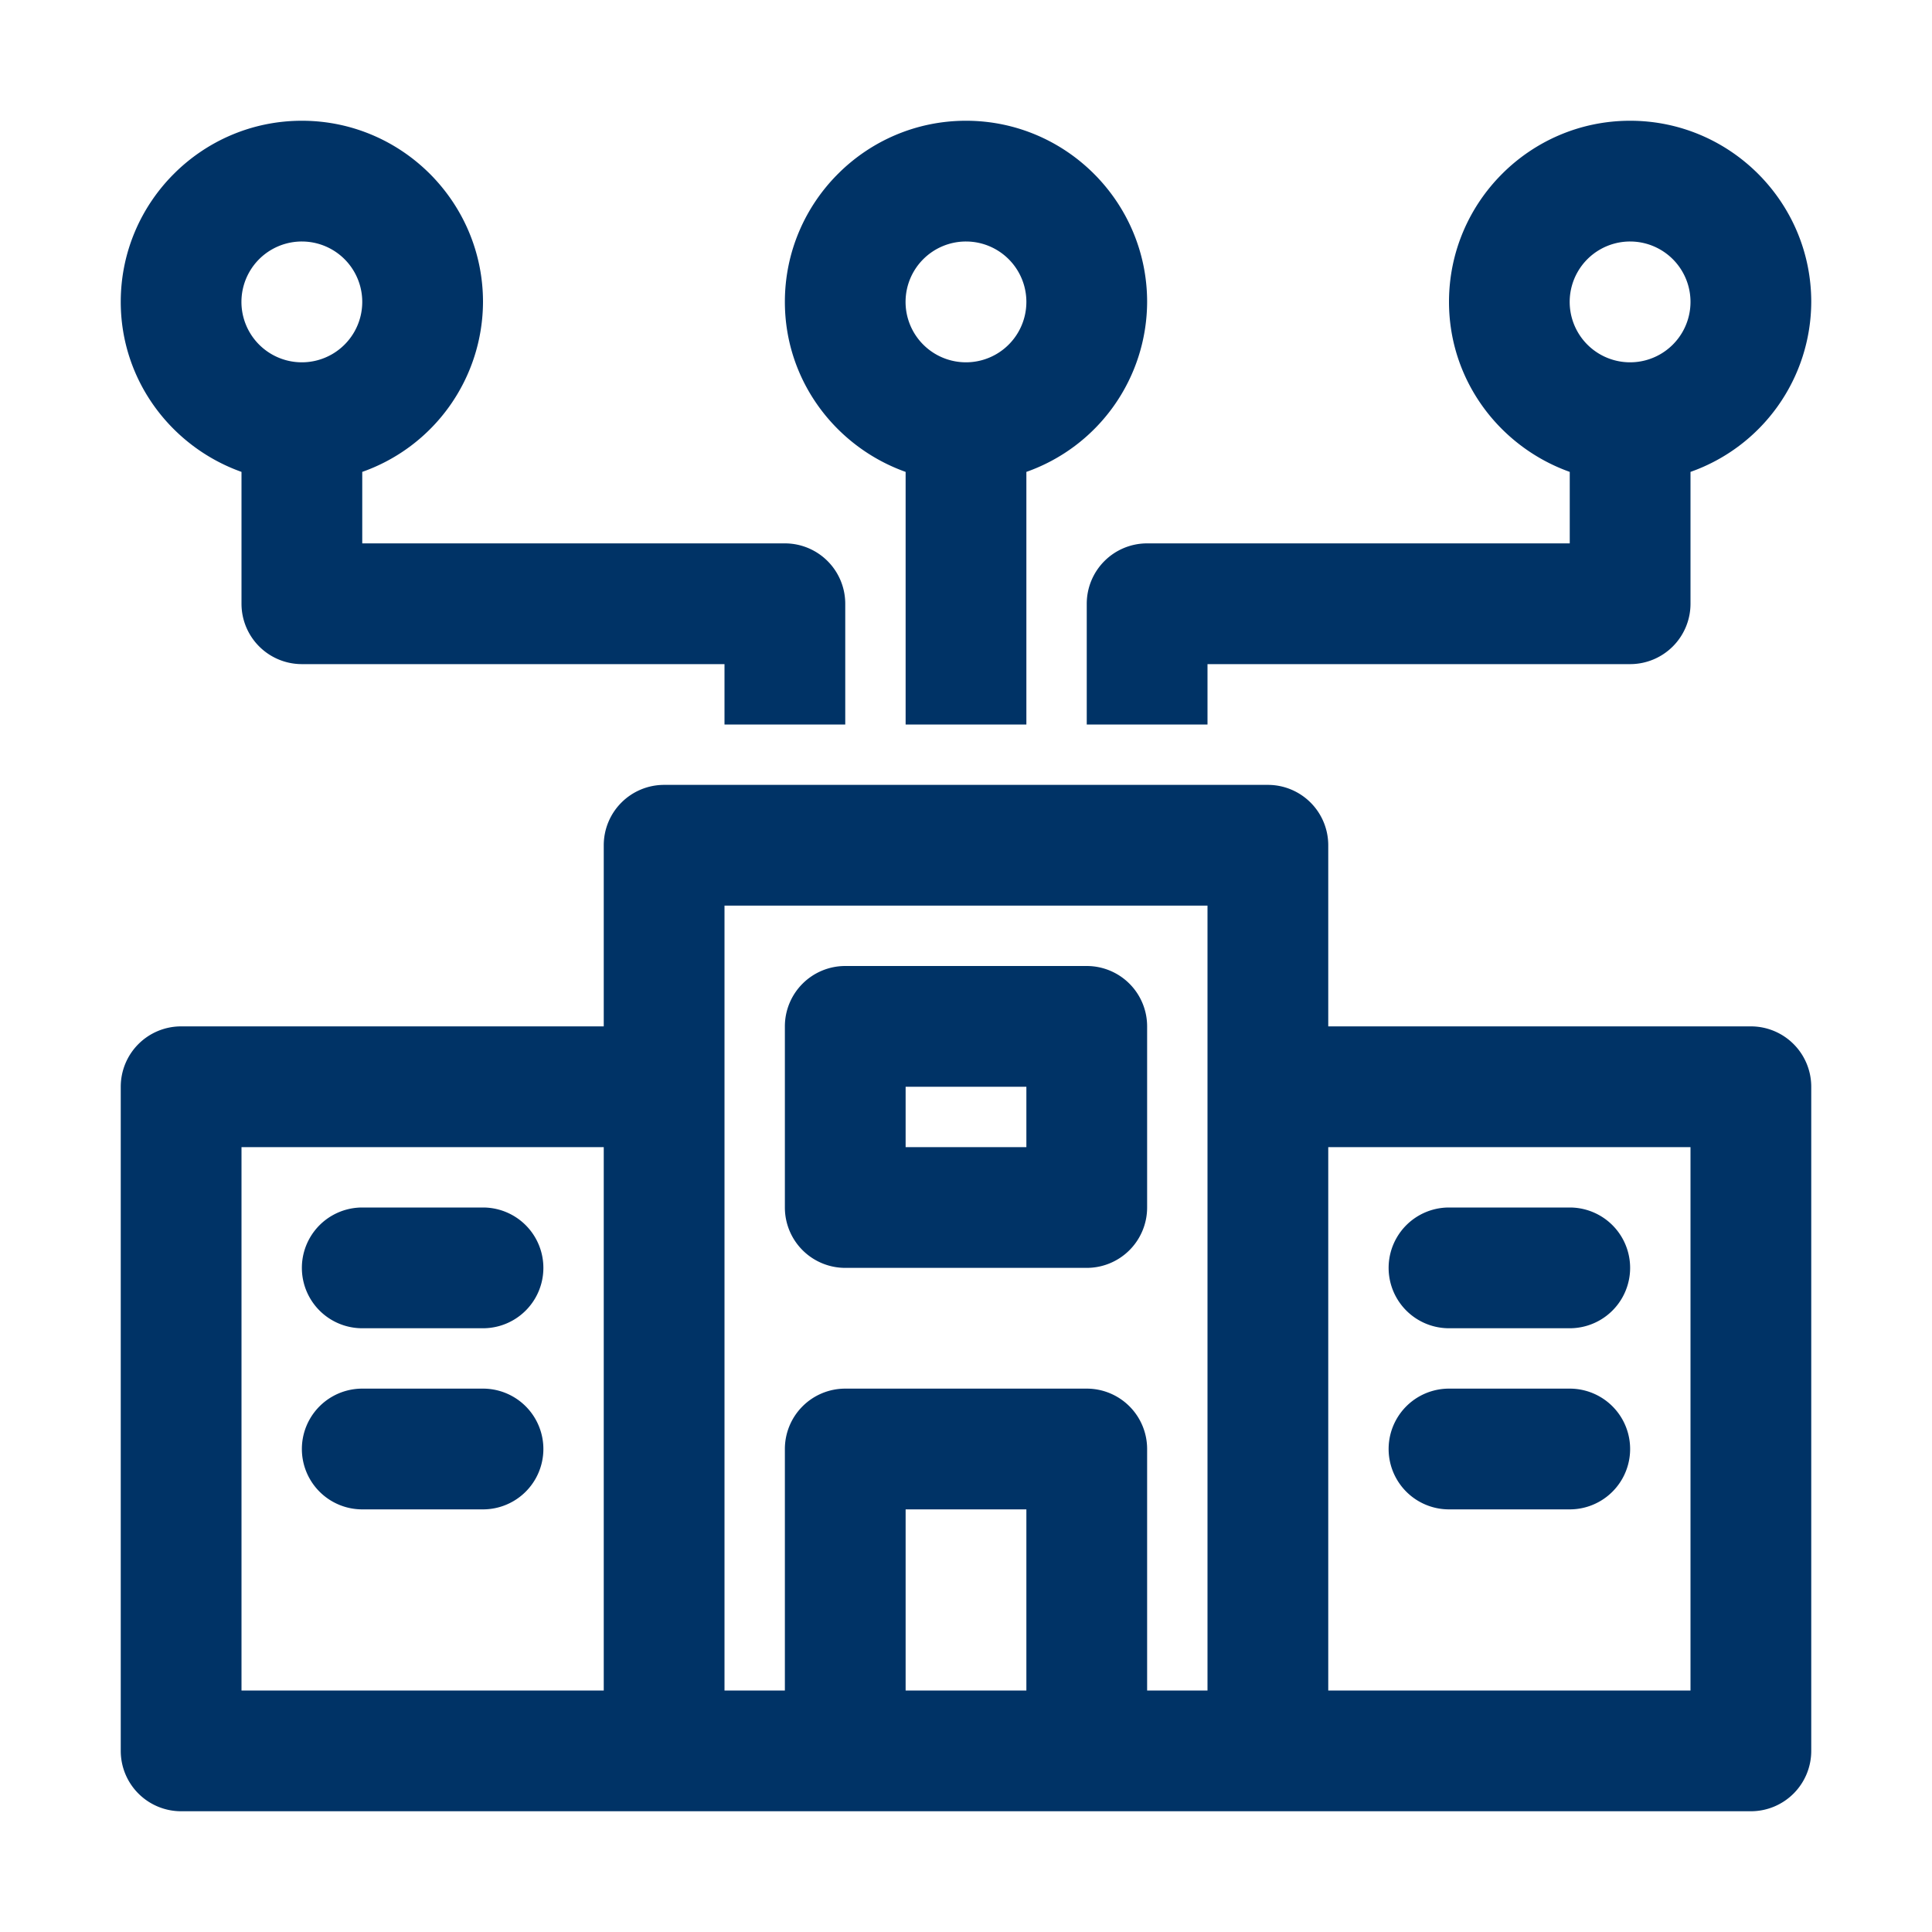
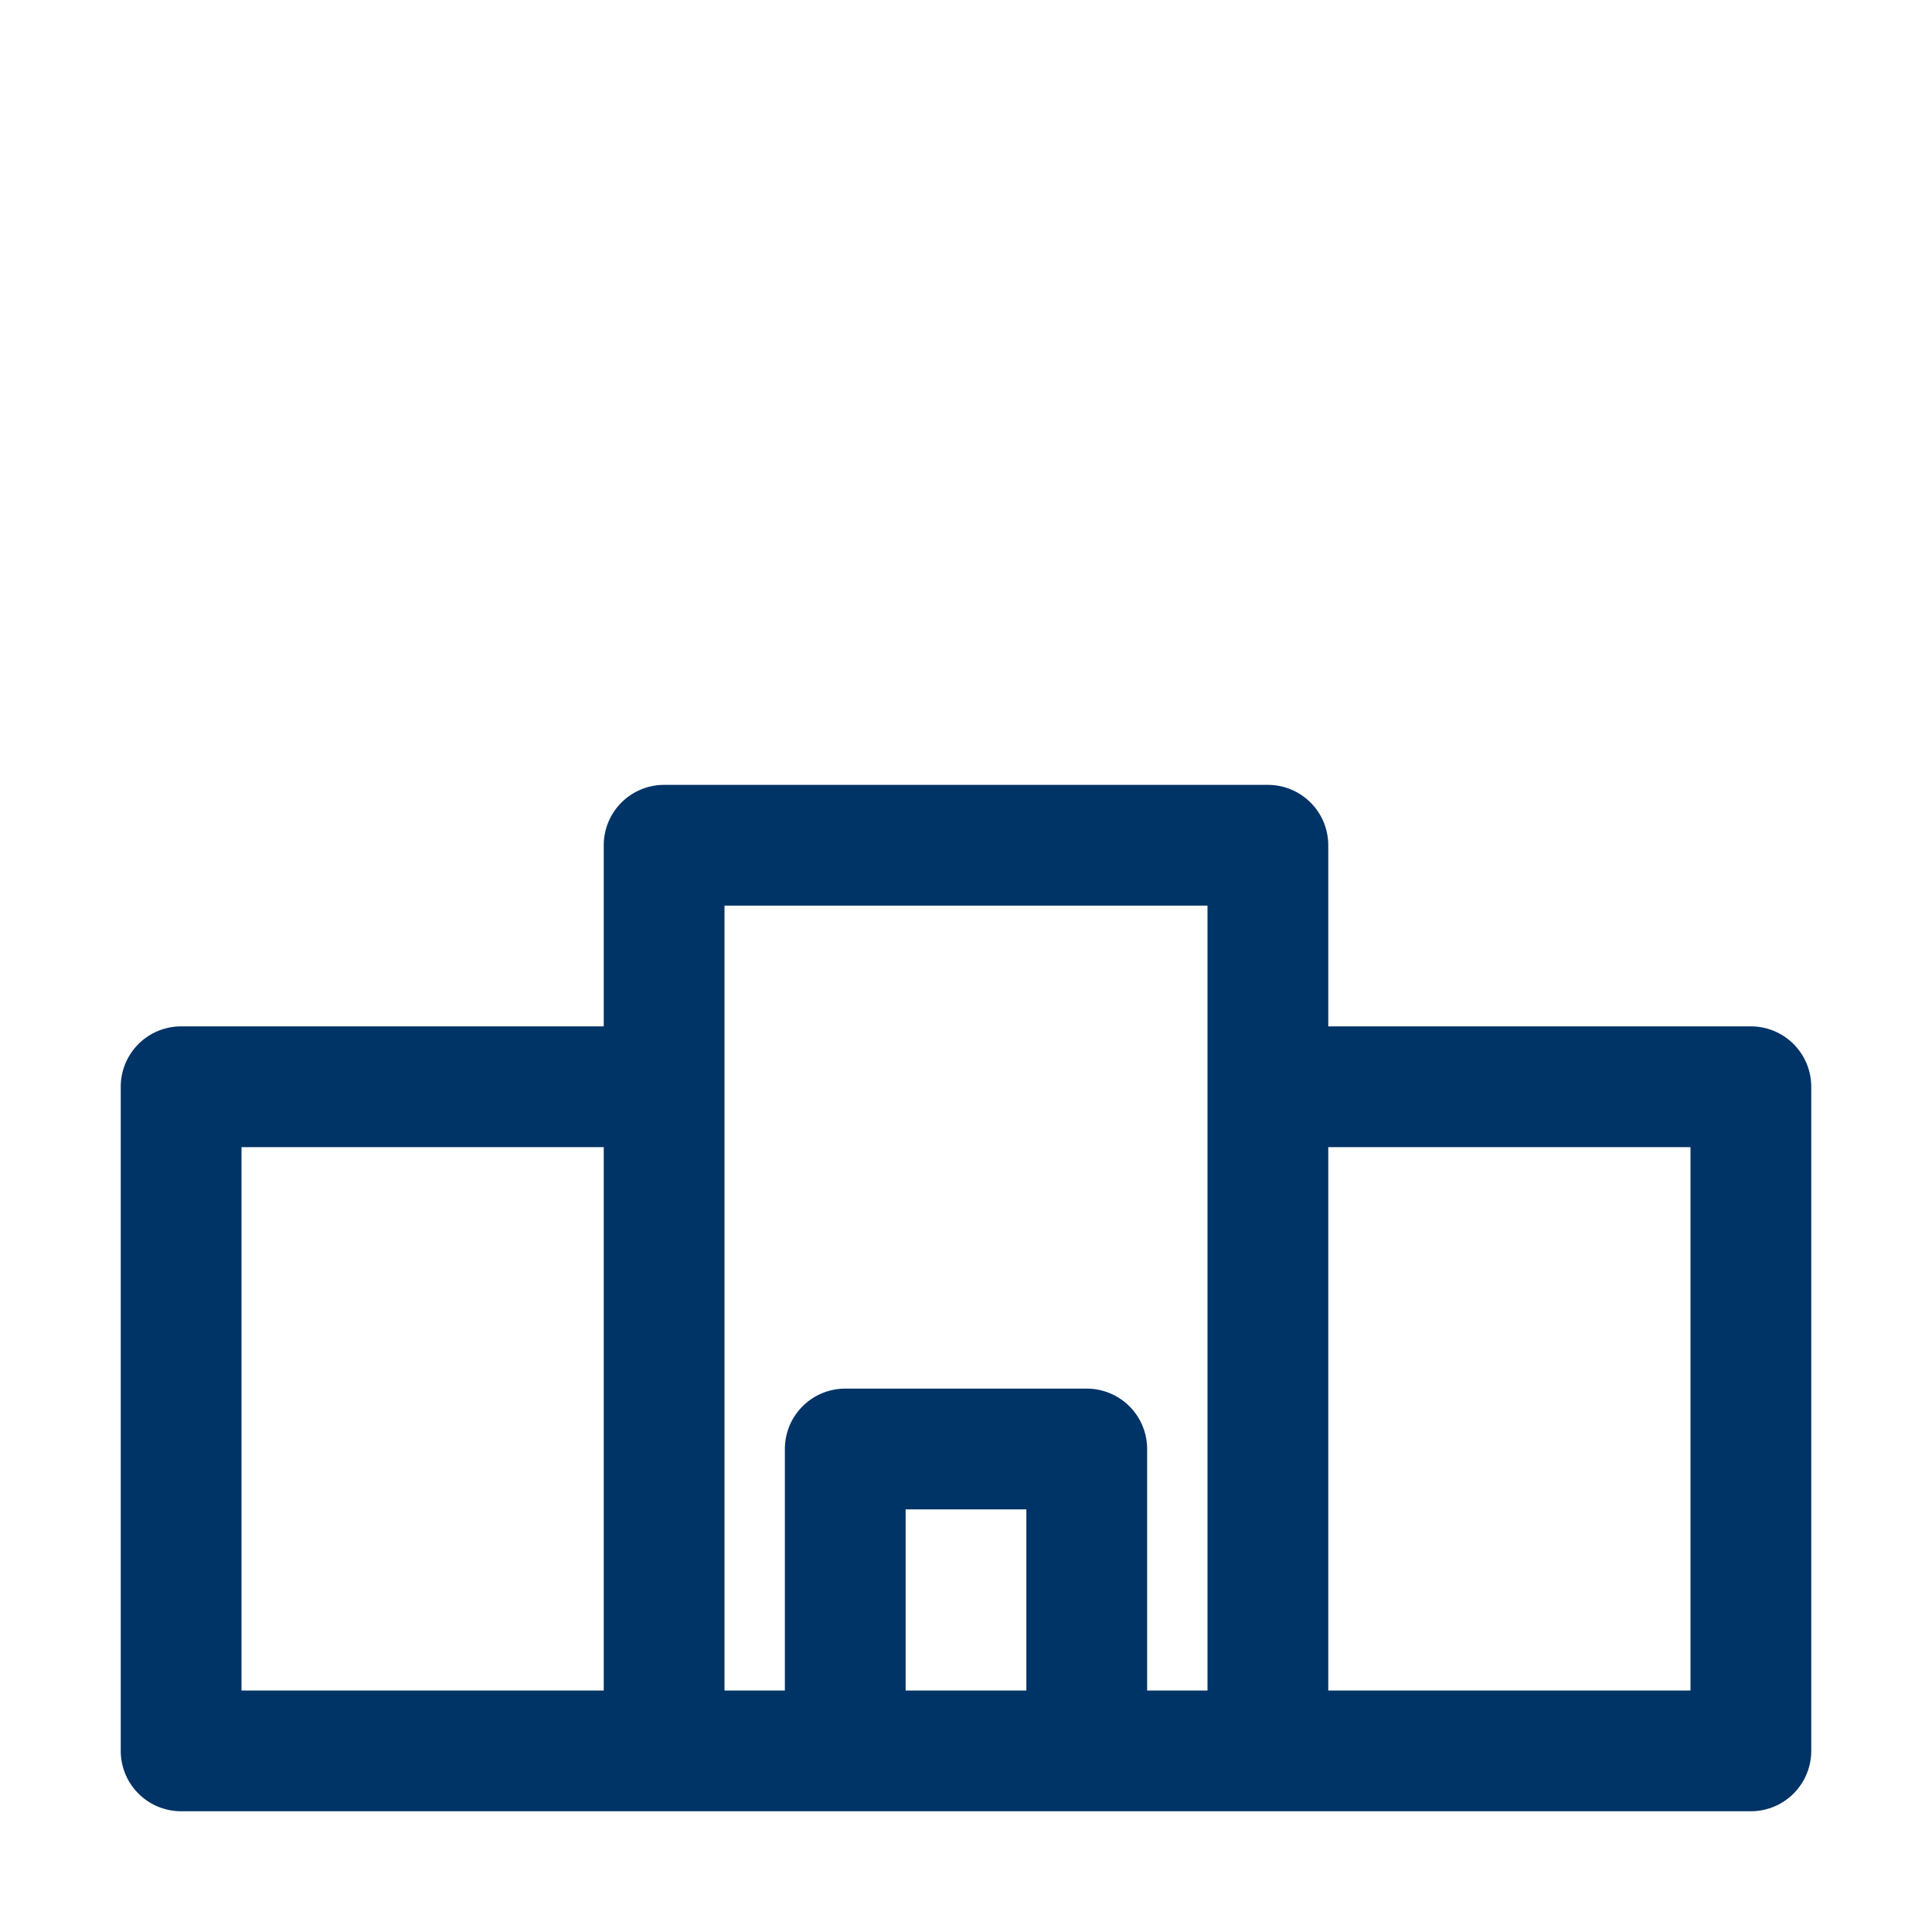
<svg xmlns="http://www.w3.org/2000/svg" class="" xml:space="preserve" style="enable-background:new 0 0 512 512" viewBox="0 0 32 32" y="0" x="0" height="512" width="512" version="1.1">
  <g>
    <path class="" opacity="1" fill="#003366" d="M29 17h-7v-3a1 1 0 0 0-1-1H11a1 1 0 0 0-1 1v3H3a1 1 0 0 0-1 1v11a1 1 0 0 0 1 1h26a1 1 0 0 0 1-1V18a1 1 0 0 0-1-1zM4 19h6v9H4zm11 9v-3h2v3zm3-5h-4a1 1 0 0 0-1 1v4h-1V15h8v13h-1v-4a1 1 0 0 0-1-1zm10 5h-6v-9h6z" />
-     <path class="" opacity="1" fill="#003366" d="M19 17a1 1 0 0 0-1-1h-4a1 1 0 0 0-1 1v3a1 1 0 0 0 1 1h4a1 1 0 0 0 1-1zm-2 2h-2v-1h2zM6 22h2a1 1 0 1 0 0-2H6a1 1 0 1 0 0 2zM8 23H6a1 1 0 1 0 0 2h2a1 1 0 1 0 0-2zM24 22h2a1 1 0 1 0 0-2h-2a1 1 0 1 0 0 2zM24 25h2a1 1 0 1 0 0-2h-2a1 1 0 1 0 0 2zM26 7.816V9h-7a1 1 0 0 0-1 1v2h2v-1h7a1 1 0 0 0 1-1V7.816A2.995 2.995 0 0 0 30 5c0-1.654-1.346-3-3-3s-3 1.346-3 3c0 1.302.839 2.402 2 2.816zM27 4a1 1 0 1 1-.001 2.001A1 1 0 0 1 27 4zM15 7.816V12h2V7.816A2.995 2.995 0 0 0 19 5c0-1.654-1.346-3-3-3s-3 1.346-3 3c0 1.302.839 2.402 2 2.816zM16 4a1 1 0 1 1-.001 2.001A1 1 0 0 1 16 4zM4 7.816V10a1 1 0 0 0 1 1h7v1h2v-2a1 1 0 0 0-1-1H6V7.816A2.995 2.995 0 0 0 8 5c0-1.654-1.346-3-3-3S2 3.346 2 5c0 1.302.839 2.402 2 2.816zM5 4a1 1 0 1 1-.001 2.001A1 1 0 0 1 5 4z" />
  </g>
</svg>